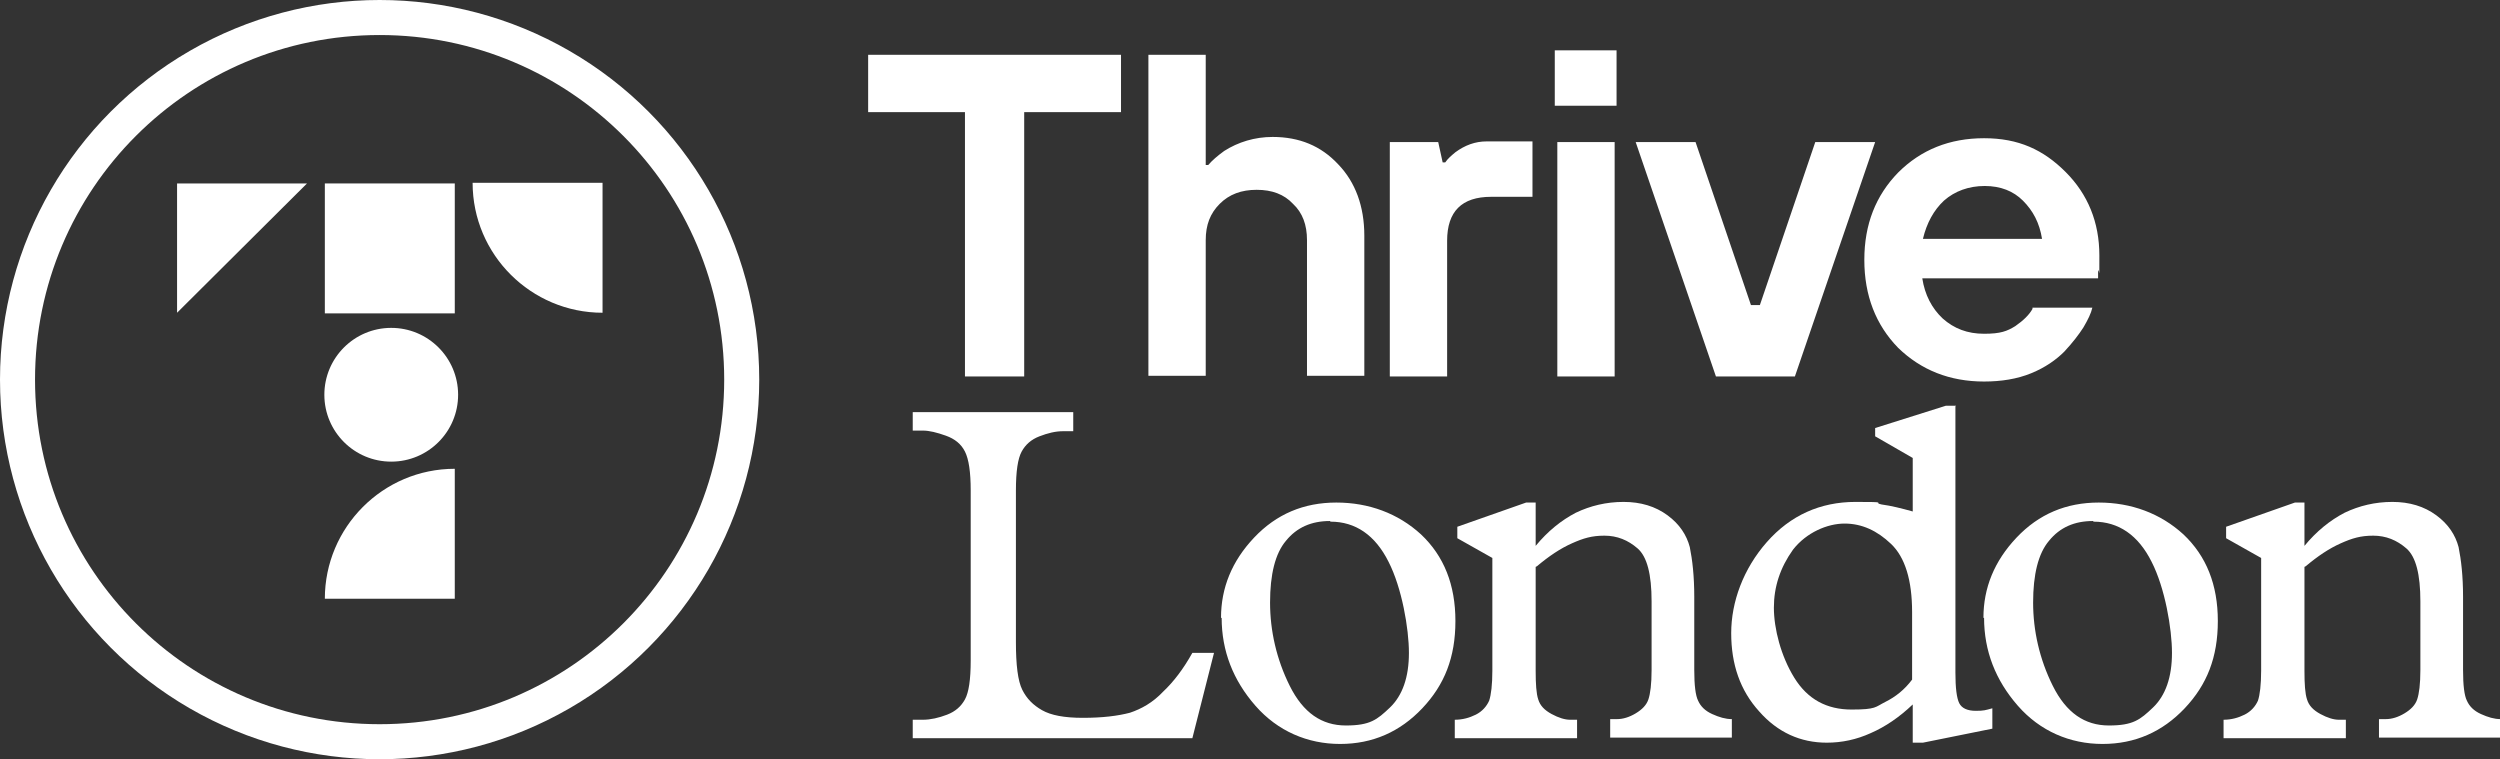
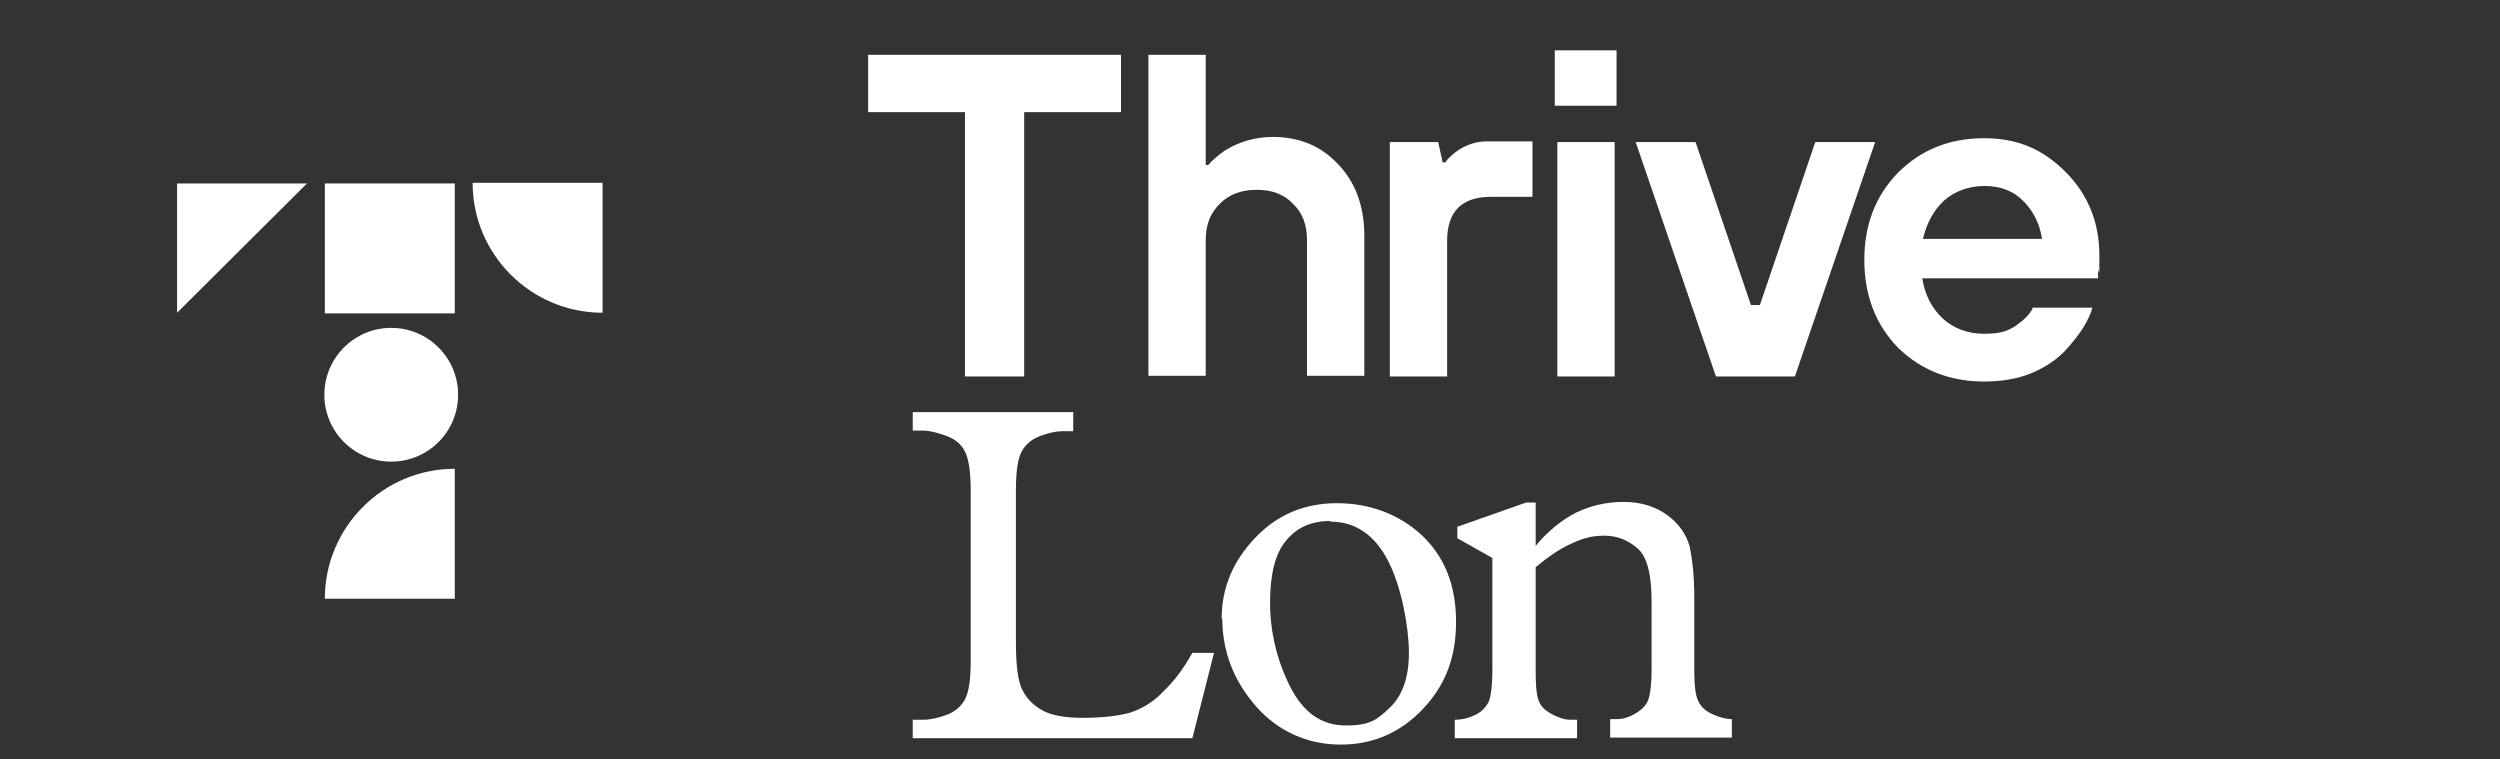
<svg xmlns="http://www.w3.org/2000/svg" viewBox="0 0 392.5 119.2">
  <rect x="0" y="0" width="392.5" height="119.2" fill="#333333" stroke="none" />
  <clipPath id="a">
-     <circle cx="59.6" cy="59.6" r="59.6" />
-   </clipPath>
+     </clipPath>
  <g fill="#fff">
    <path d="m319.1 48.3h9.4c-.2.9-.7 1.9-1.4 3.1-.7 1.1-1.7 2.4-3 3.8-1.3 1.3-3 2.5-5.2 3.4s-4.7 1.3-7.4 1.3c-5.4 0-9.9-1.8-13.5-5.3-3.5-3.6-5.3-8.2-5.3-13.8s1.8-10.1 5.3-13.7c3.6-3.6 8.1-5.4 13.5-5.4s9.3 1.8 12.8 5.3 5.3 7.9 5.3 13.1 0 1.3-.2 2.6v1h-27.6c.4 2.6 1.5 4.7 3.2 6.3 1.8 1.6 3.9 2.4 6.5 2.4s3.6-.4 4.9-1.2c1.3-.9 2.2-1.8 2.7-2.7zm-17.3-10.8h18.8c-.4-2.5-1.4-4.4-3-6-1.5-1.5-3.5-2.3-6-2.3s-4.7.8-6.4 2.3c-1.6 1.5-2.7 3.5-3.3 6zm-32.4 21.6-12.6-36.8h9.4l8.7 25.6h1.4l8.7-25.6h9.4l-12.6 36.8h-12.3zm-25.3-42.5v-8.7h9.7v8.7zm.4 42.5v-36.8h9v36.8zm-26.3 0v-36.8h7.6l.7 3.2h.4c.4-.6 1-1.1 1.6-1.6 1.5-1.1 3.1-1.7 4.9-1.7h7.2v8.7h-6.5c-4.6 0-6.9 2.3-6.9 6.9v21.3zm-37.9 0v-50.5h9v17.3h.4c.6-.7 1.4-1.4 2.5-2.2 2.2-1.4 4.8-2.2 7.6-2.2 4.2 0 7.6 1.4 10.3 4.3 2.7 2.8 4.1 6.6 4.1 11.2v22h-9v-21.3c0-2.4-.7-4.3-2.2-5.7-1.4-1.5-3.3-2.2-5.7-2.2s-4.3.7-5.8 2.2-2.2 3.3-2.2 5.7v21.3h-9zm-28.8 0v-41.5h-15.2v-9h39.7v9h-15.2v41.5h-9.4z" />
-     <path d="m208.8 81.8c-2.9 0-5.2 1-6.9 3.1-1.7 2-2.5 5.3-2.5 9.7s1 8.9 3.1 13.1 5 6.2 8.8 6.2 4.9-.9 6.9-2.8 3-4.8 3-8.6-1.1-10.2-3.2-14.3c-2.1-4.2-5.2-6.3-9.1-6.3zm-17.1 15.2c0-4.7 1.7-8.9 5.2-12.6s7.8-5.5 12.9-5.5 9.7 1.7 13.3 5c3.6 3.4 5.4 7.9 5.4 13.6s-1.7 10-5.2 13.7-7.8 5.6-12.9 5.6-9.8-2-13.3-6-5.3-8.6-5.3-13.8z" />
+     <path d="m208.8 81.8c-2.9 0-5.2 1-6.9 3.1-1.7 2-2.5 5.3-2.5 9.7s1 8.9 3.1 13.1 5 6.2 8.8 6.2 4.9-.9 6.9-2.8 3-4.8 3-8.6-1.1-10.2-3.2-14.3c-2.1-4.2-5.2-6.3-9.1-6.3m-17.1 15.2c0-4.7 1.7-8.9 5.2-12.6s7.8-5.5 12.9-5.5 9.7 1.7 13.3 5c3.6 3.4 5.4 7.9 5.4 13.6s-1.7 10-5.2 13.7-7.8 5.6-12.9 5.6-9.8-2-13.3-6-5.3-8.6-5.3-13.8z" />
    <path d="m241.1 89v16.3c0 2.1.1 3.6.4 4.5.3 1 1 1.7 2.1 2.3s2.1.9 2.9.9h1.1v2.9h-19.2v-2.9c1.2 0 2.3-.3 3.3-.8s1.7-1.3 2.1-2.2c.3-.9.5-2.5.5-4.7v-17.7l-5.5-3.1v-1.8l10.8-3.8h1.5v6.8c1.9-2.3 4-4 6.3-5.2 2.3-1.1 4.8-1.7 7.5-1.7s5 .7 6.9 2.1 3 3.1 3.5 5c.4 2 .7 4.5.7 7.8v11.5c0 2.4.2 4 .6 4.8.4.9 1.1 1.6 2.2 2.1s2.1.8 3.1.8v2.9h-19.1v-2.9h1.1c.9 0 1.9-.3 2.9-.9s1.7-1.3 2-2.2.5-2.4.5-4.6v-10.8c0-4.2-.7-7-2.2-8.3s-3.2-2-5.2-2-3.3.4-5.1 1.2-3.6 2-5.5 3.6z" />
-     <path d="m300.2 106.8v-10.7c0-5-1.1-8.6-3.3-10.7s-4.6-3.2-7.3-3.2-6 1.4-8.1 4.1c-2 2.8-3 5.8-3 9.1s1.1 7.6 3.2 11 5.1 5 9 5 3.7-.4 5.3-1.2 3-1.9 4.2-3.5zm6.8-43v41.8c0 2.4.2 4 .6 4.8s1.3 1.2 2.6 1.2 1.5-.1 2.6-.4v3.2l-10.9 2.2h-1.6v-6c-2.1 2-4.3 3.5-6.6 4.5-2.2 1-4.5 1.5-6.9 1.5-4.1 0-7.7-1.6-10.6-4.9-3-3.3-4.4-7.4-4.4-12.3s1.9-10.1 5.6-14.3 8.4-6.3 13.9-6.3 2.6.1 4.1.4c1.5.2 3.1.6 4.9 1.1v-8.4l-5.9-3.4v-1.3l11.1-3.5h1.6z" />
-     <path d="m328.6 81.8c-2.9 0-5.2 1-6.9 3.1-1.7 2-2.5 5.3-2.5 9.7s1 8.9 3.1 13.1 5 6.2 8.8 6.2 4.9-.9 6.9-2.8 3-4.8 3-8.6-1.1-10.2-3.2-14.3c-2.1-4.2-5.2-6.3-9.1-6.3zm-17.2 15.2c0-4.7 1.7-8.9 5.2-12.6s7.8-5.5 12.9-5.5 9.7 1.7 13.3 5c3.6 3.4 5.4 7.9 5.4 13.6s-1.7 10-5.2 13.7-7.8 5.6-12.9 5.6-9.8-2-13.3-6-5.3-8.6-5.3-13.8z" />
-     <path d="m361.8 89v16.3c0 2.1.1 3.6.4 4.5.3 1 1 1.7 2.1 2.3s2.1.9 2.9.9h1.1v2.9h-19.2v-2.9c1.2 0 2.3-.3 3.3-.8s1.7-1.3 2.1-2.2c.3-.9.5-2.5.5-4.7v-17.7l-5.5-3.1v-1.8l10.8-3.8h1.5v6.8c1.9-2.3 4-4 6.3-5.2 2.3-1.1 4.8-1.7 7.5-1.7s5 .7 6.9 2.1 3 3.1 3.5 5c.4 2 .7 4.5.7 7.8v11.5c0 2.4.2 4 .6 4.8.4.9 1.1 1.6 2.2 2.1s2.1.8 3.1.8v2.9h-19.1v-2.9h1.1c.9 0 1.9-.3 2.9-.9s1.7-1.3 2-2.2.5-2.4.5-4.6v-10.8c0-4.2-.7-7-2.2-8.3s-3.2-2-5.2-2-3.3.4-5.1 1.2-3.6 2-5.5 3.6z" />
    <path d="m143.3 64.7h25.2v3h-1.6c-1.2 0-2.4.3-3.7.8s-2.2 1.3-2.8 2.4-.9 3.1-.9 6.1v23.8c0 3.6.3 6.1 1 7.5s1.7 2.4 3.1 3.2 3.5 1.2 6.4 1.2c3.1 0 5.5-.3 7.4-.8 1.8-.6 3.6-1.6 5.2-3.3 1.7-1.6 3.2-3.6 4.6-6.1h3.4l-3.4 13.4h-43.9v-2.9h1.6c1.2 0 2.5-.3 3.8-.8s2.2-1.3 2.8-2.4.9-3.1.9-6.1v-26.7c0-2.9-.3-4.9-.9-6.1s-1.6-2-3-2.5-2.6-.8-3.6-.8h-1.6v-3z" />
  </g>
  <g clip-path="url(#a)">
    <path d="m59.6 0v5.5c29.9 0 54.1 24.2 54.1 54.1h11.1c0-36-29.2-65.1-65.2-65.1zm-59.6 59.6h5.5c0-29.9 24.2-54.1 54.1-54.1v-11c-36 0-65.1 29.1-65.1 65.1zm59.6 59.6v-5.5c-29.9 0-54.1-24.2-54.1-54.1h-11c0 36 29.2 65.1 65.1 65.1zm59.6-59.6h-5.5c0 29.9-24.2 54.1-54.1 54.1v11.1c36 0 65.1-29.2 65.1-65.1h-5.5z" fill="#fff" />
  </g>
  <path d="m51 28.8h20.4v20.4h-20.4z" fill="#fff" />
  <path d="m71.4 73.6v20.4h-20.4c0-11.2 9.1-20.4 20.4-20.4z" fill="#fff" />
  <path d="m94.6 49.1c-11.2 0-20.4-9.1-20.4-20.4h20.4z" fill="#fff" />
  <path d="m27.8 49.1v-20.3h20.4z" fill="#fff" />
  <ellipse cx="61.4" cy="62" fill="#fff" rx="10.5" ry="10.5" transform="matrix(1 -.002 .002 1 -.1 .1)" />
</svg>